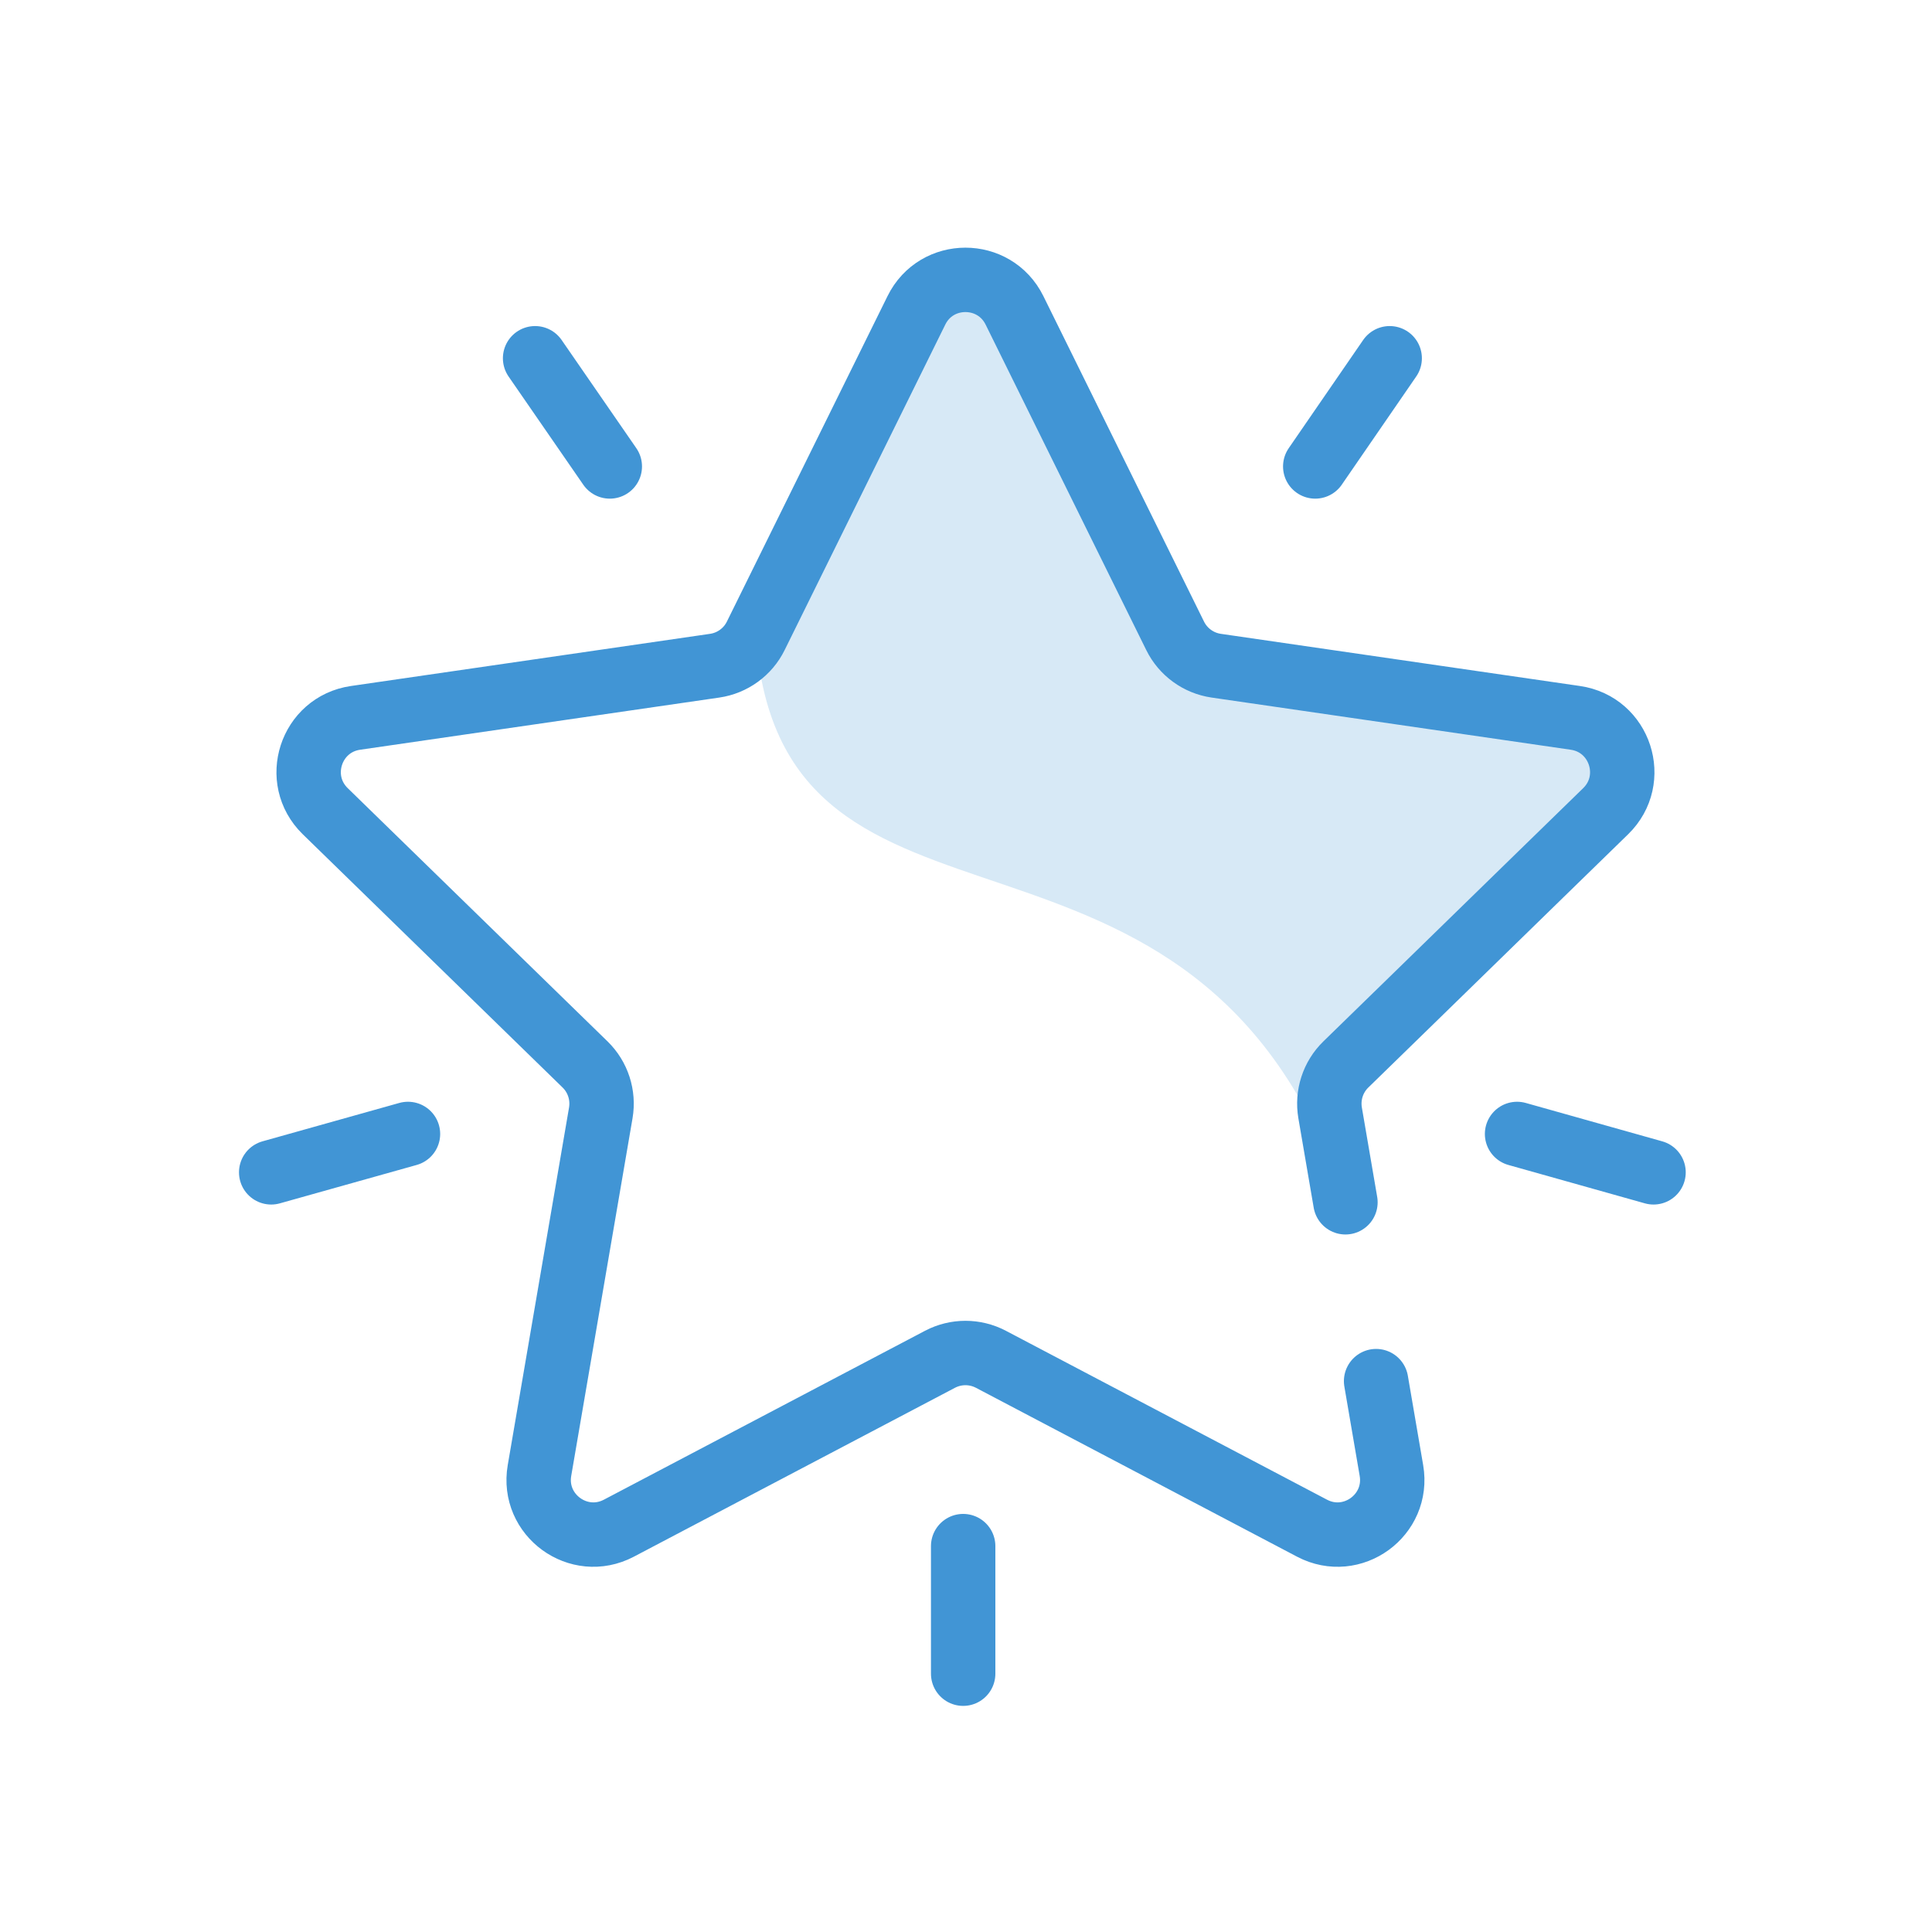
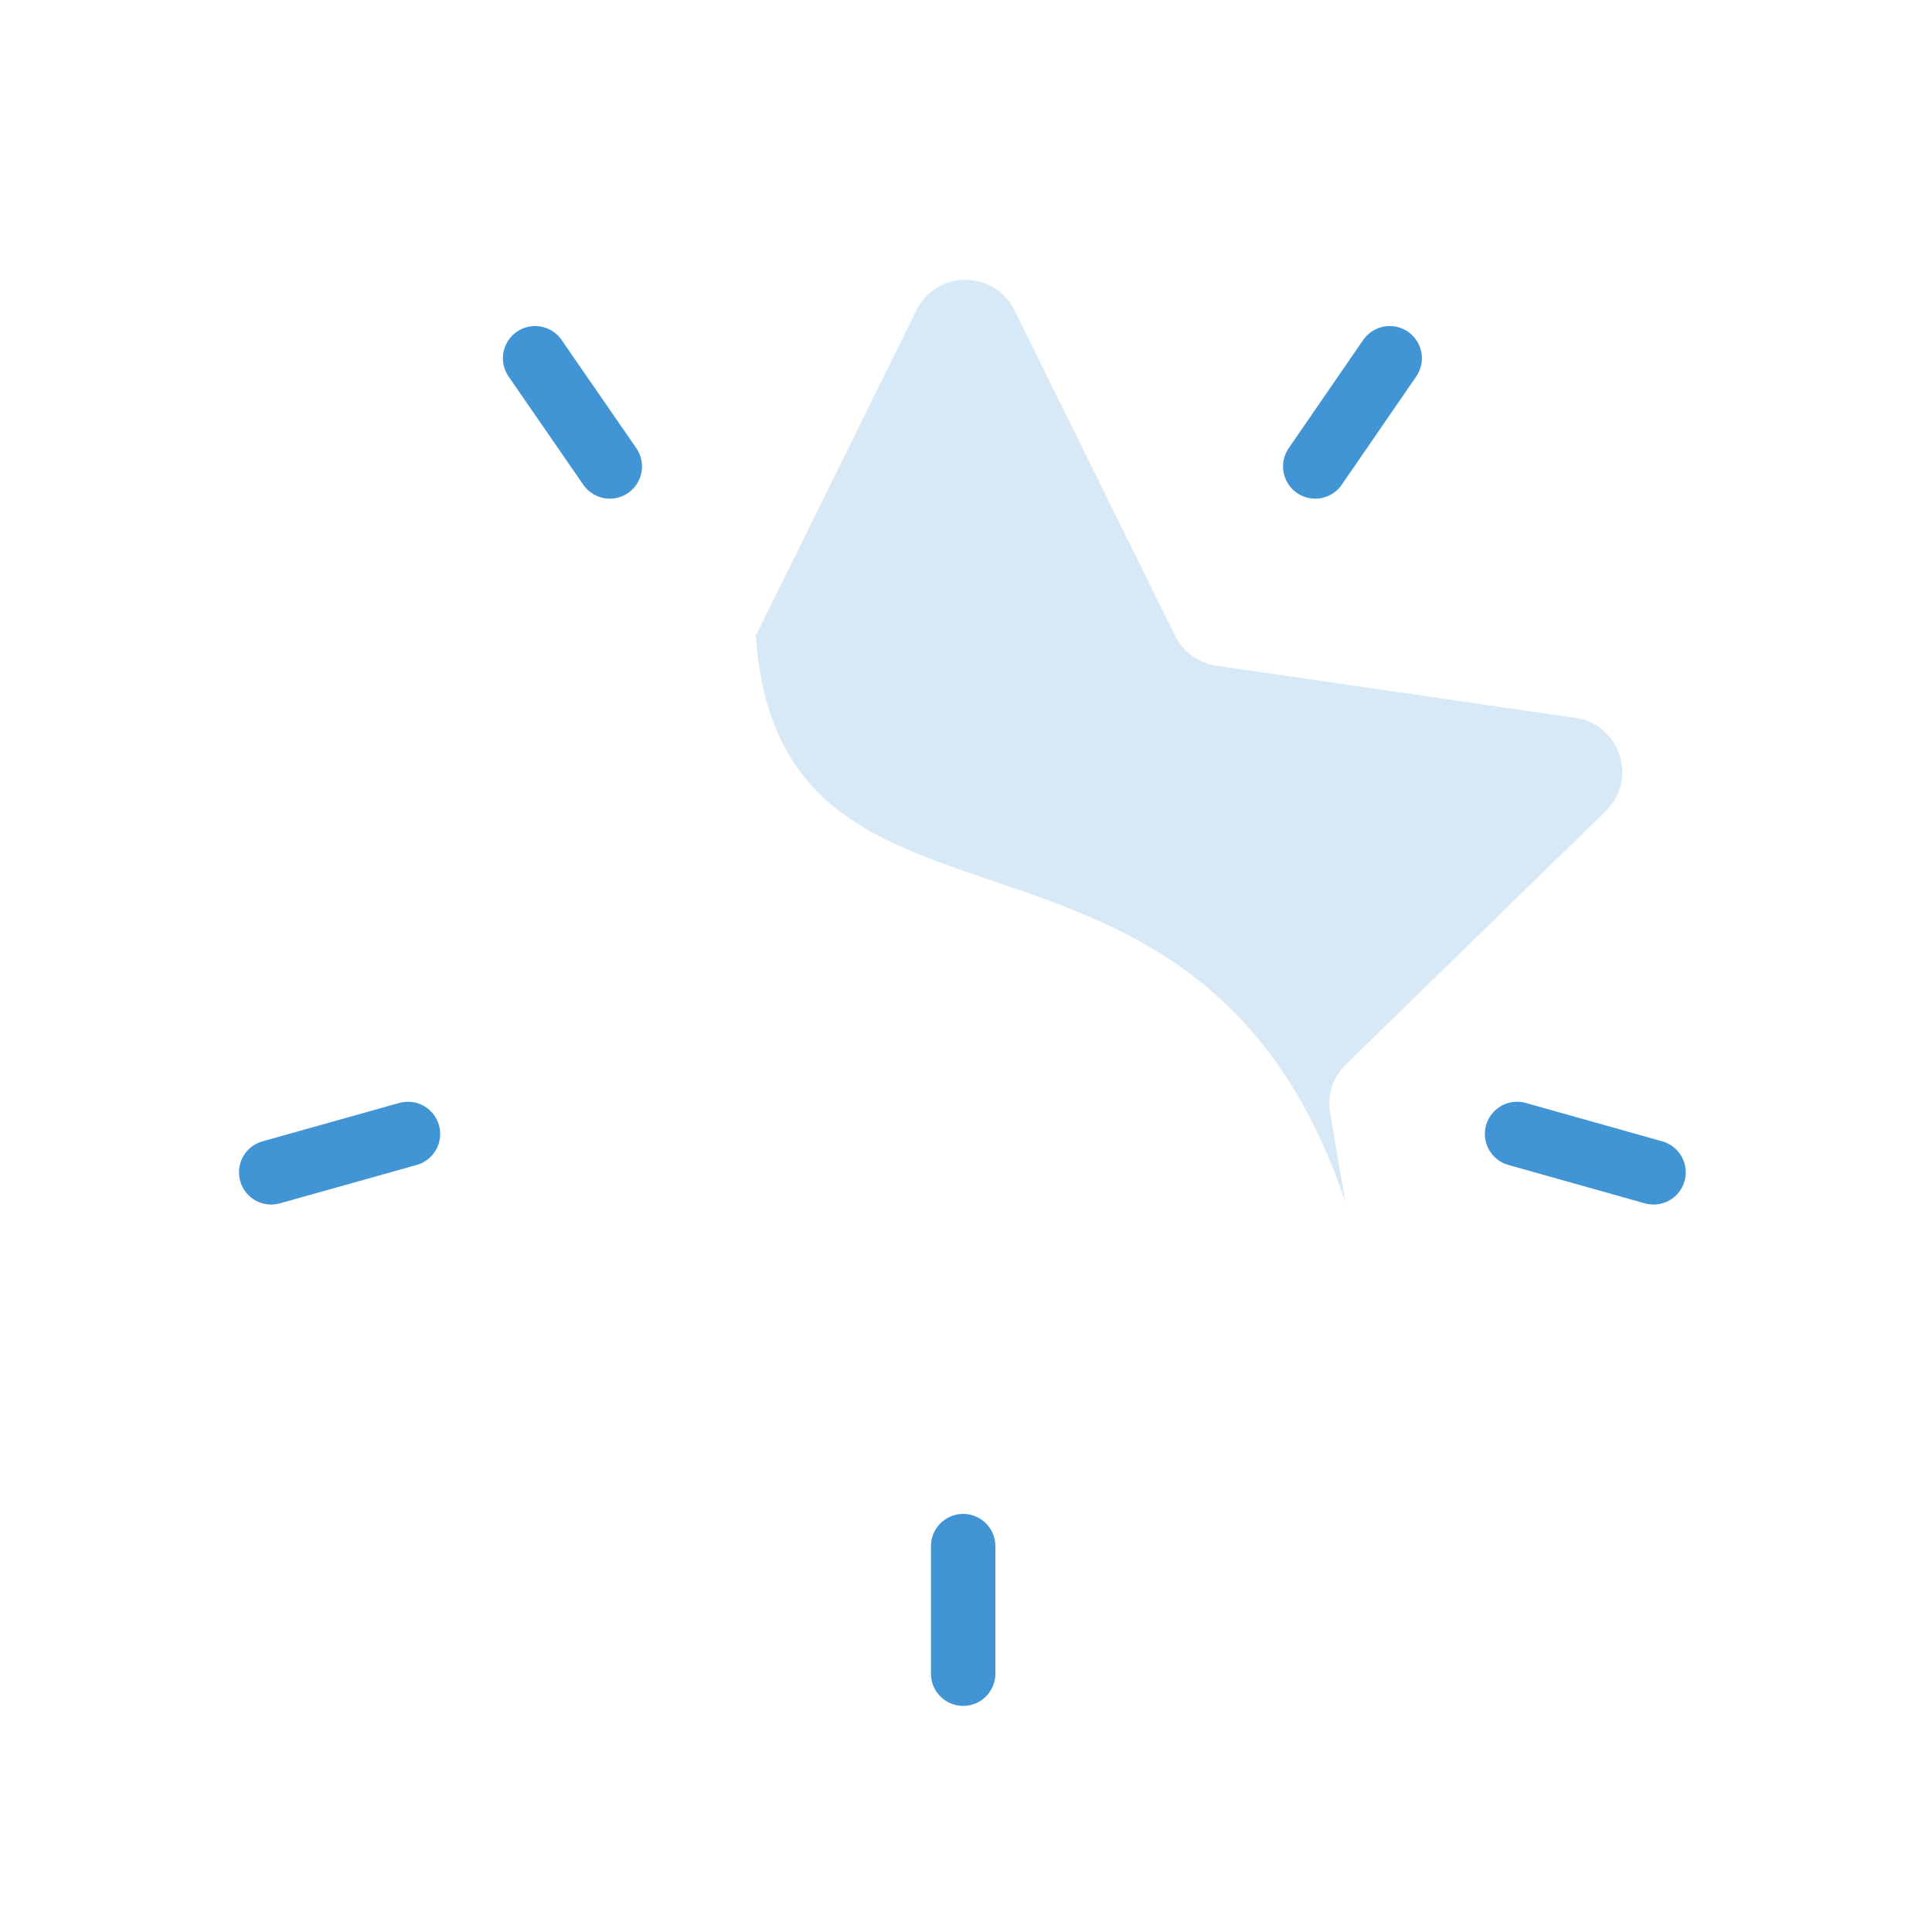
<svg xmlns="http://www.w3.org/2000/svg" width="30" height="30" viewBox="0 0 30 30" fill="none">
  <path d="M18.247 9.872L15.753 4.819C15.441 4.188 14.541 4.188 14.23 4.819L11.736 9.872C12.117 15.294 18.596 11.831 20.892 18.669L20.654 17.281C20.607 17.005 20.698 16.724 20.898 16.529L21.907 15.546L22.916 14.562L23.924 13.579L24.933 12.596C25.437 12.104 25.159 11.248 24.462 11.147L18.886 10.337C18.61 10.297 18.37 10.123 18.247 9.872Z" fill="#D7E9F6" />
-   <path d="M20.892 18.669L20.654 17.281C20.607 17.005 20.698 16.724 20.898 16.529L21.907 15.546L22.916 14.562L23.924 13.579L24.933 12.596C25.437 12.104 25.159 11.248 24.462 11.147L18.886 10.337C18.61 10.297 18.37 10.123 18.247 9.872L15.753 4.819C15.441 4.188 14.541 4.188 14.23 4.819L11.736 9.872C11.613 10.123 11.373 10.297 11.097 10.337L5.521 11.147C4.824 11.248 4.546 12.104 5.05 12.596L9.085 16.529C9.285 16.724 9.376 17.005 9.329 17.281L8.377 22.834C8.258 23.528 8.986 24.057 9.609 23.73L14.596 21.107C14.844 20.977 15.139 20.977 15.387 21.107L20.374 23.73C20.997 24.057 21.725 23.528 21.606 22.834L21.368 21.446" stroke="#4195D5" stroke-linecap="round" />
  <path d="M14.956 25.989V24.008M4.211 18.204L6.335 17.608M25.676 18.204L23.557 17.608M21.579 5.563L20.423 7.243M8.309 5.563L9.469 7.243" stroke="#4195D5" stroke-linecap="round" />
</svg>